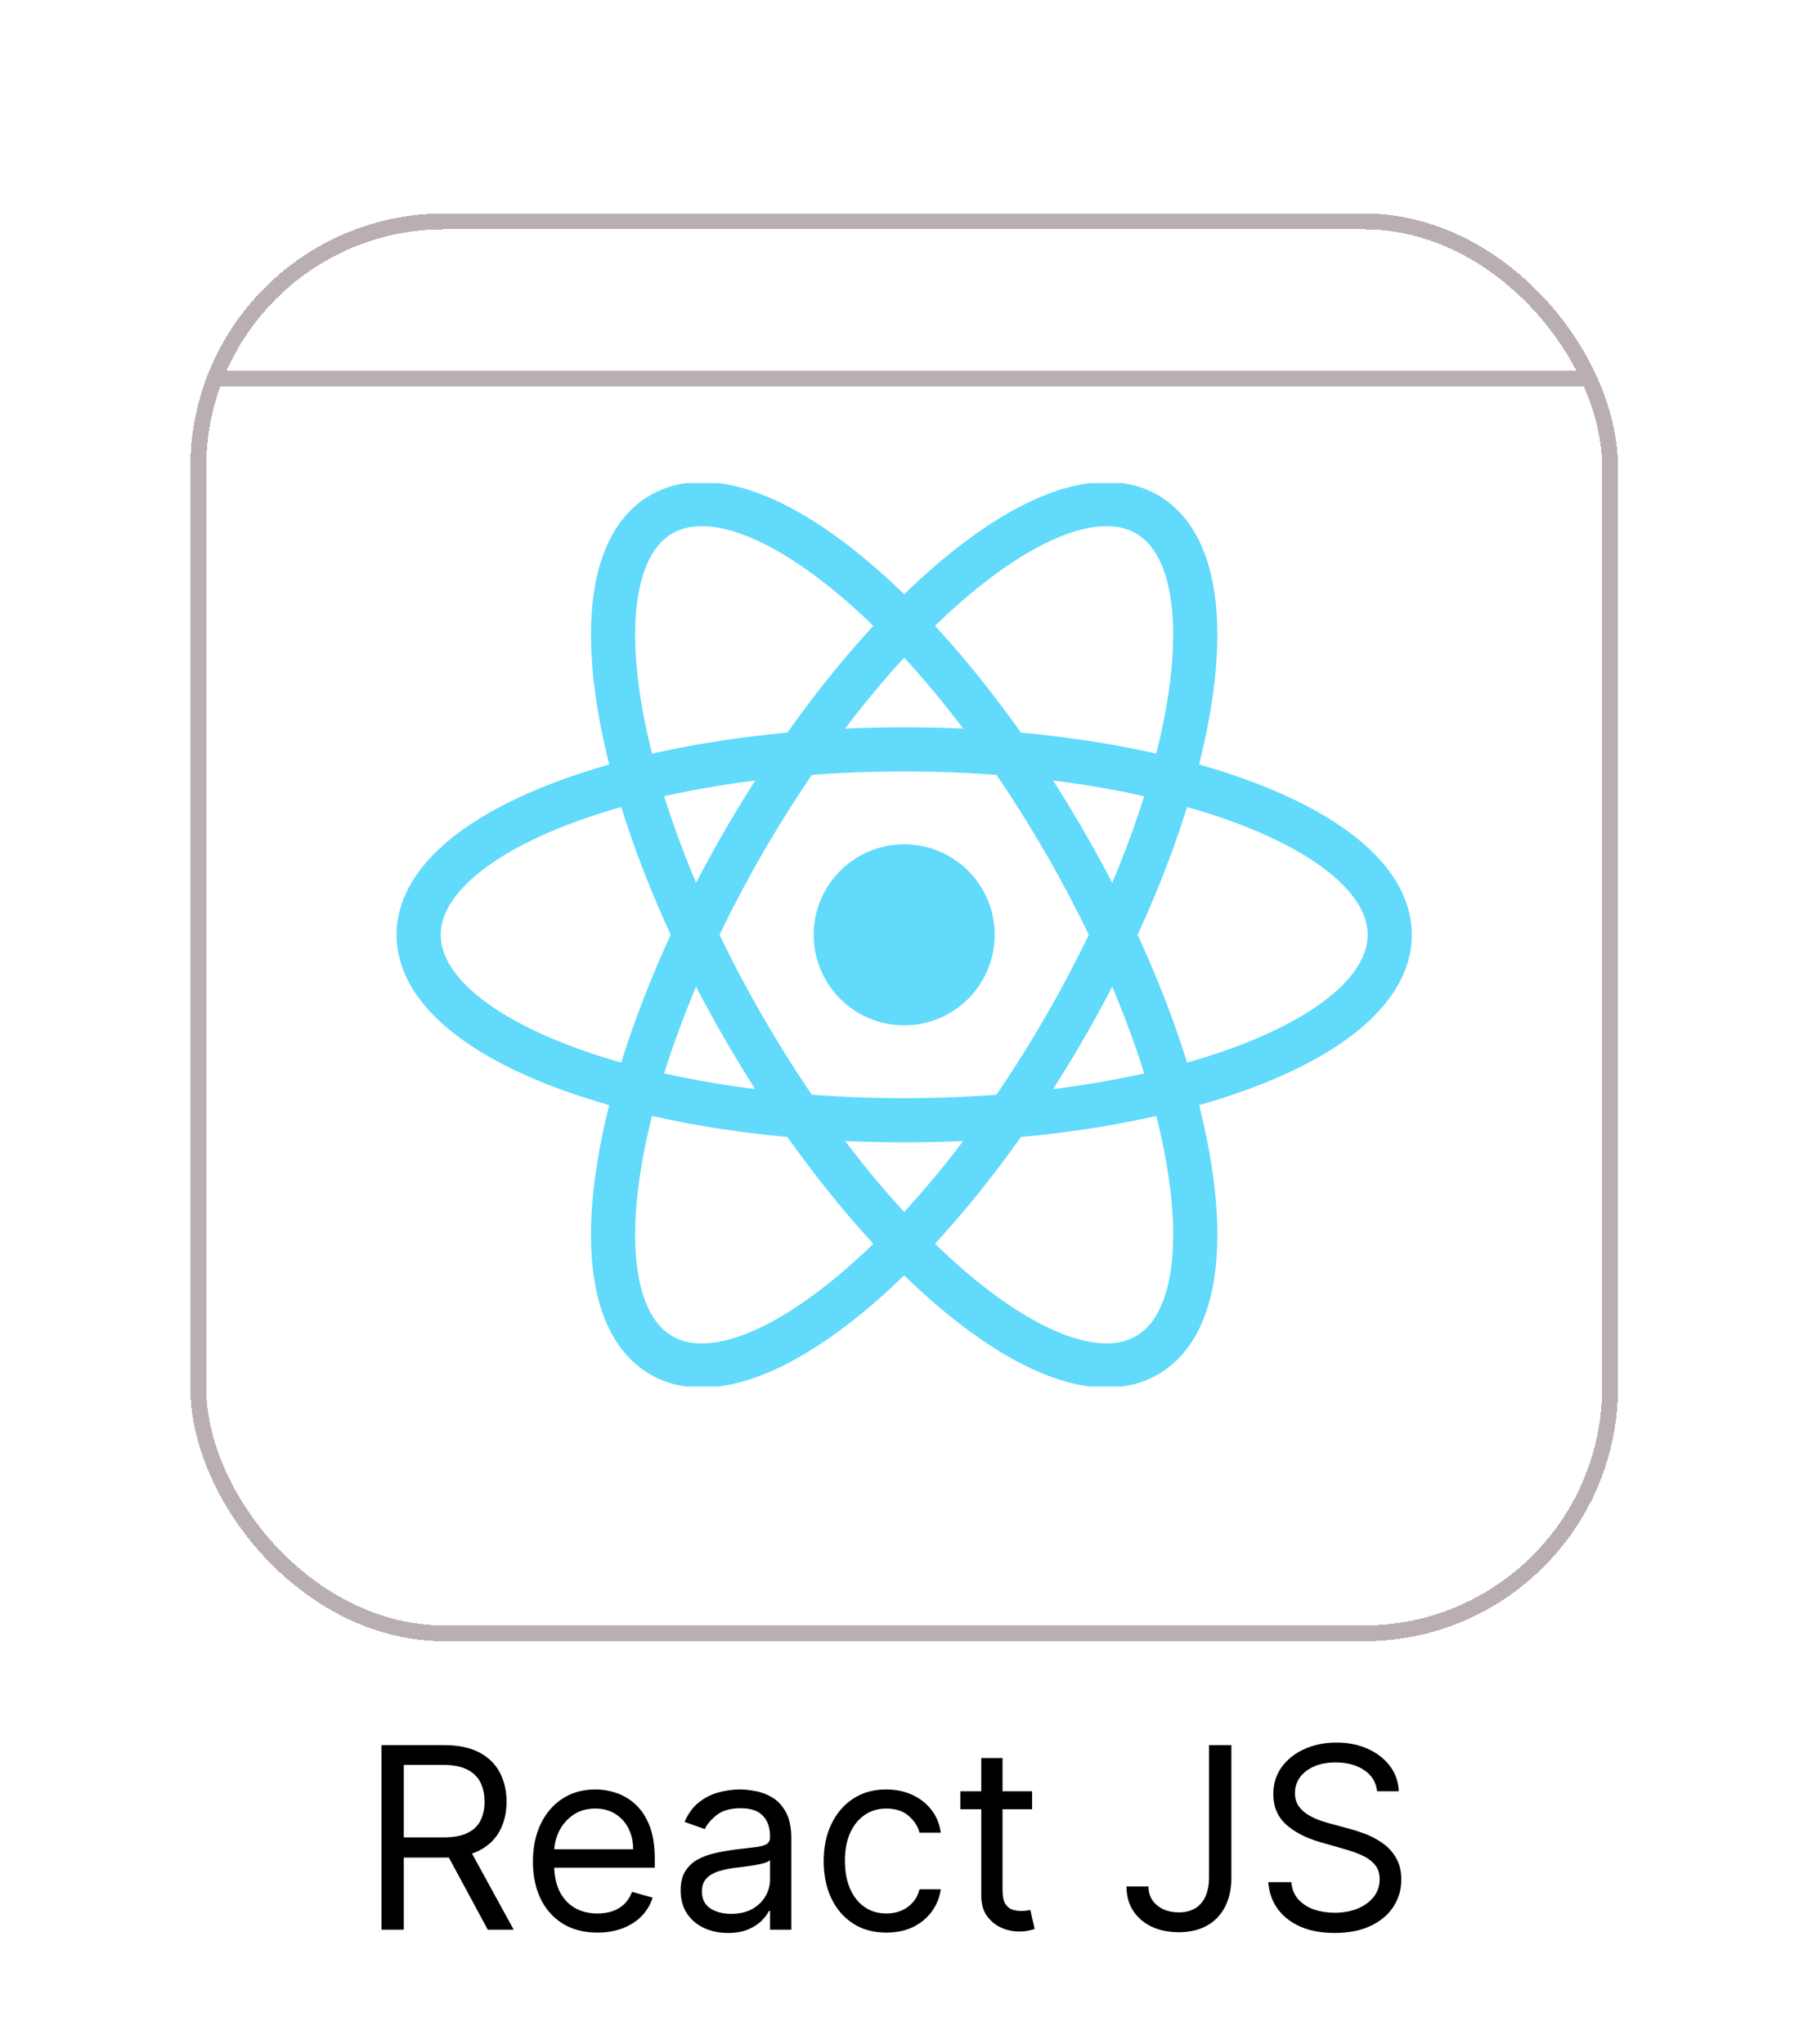
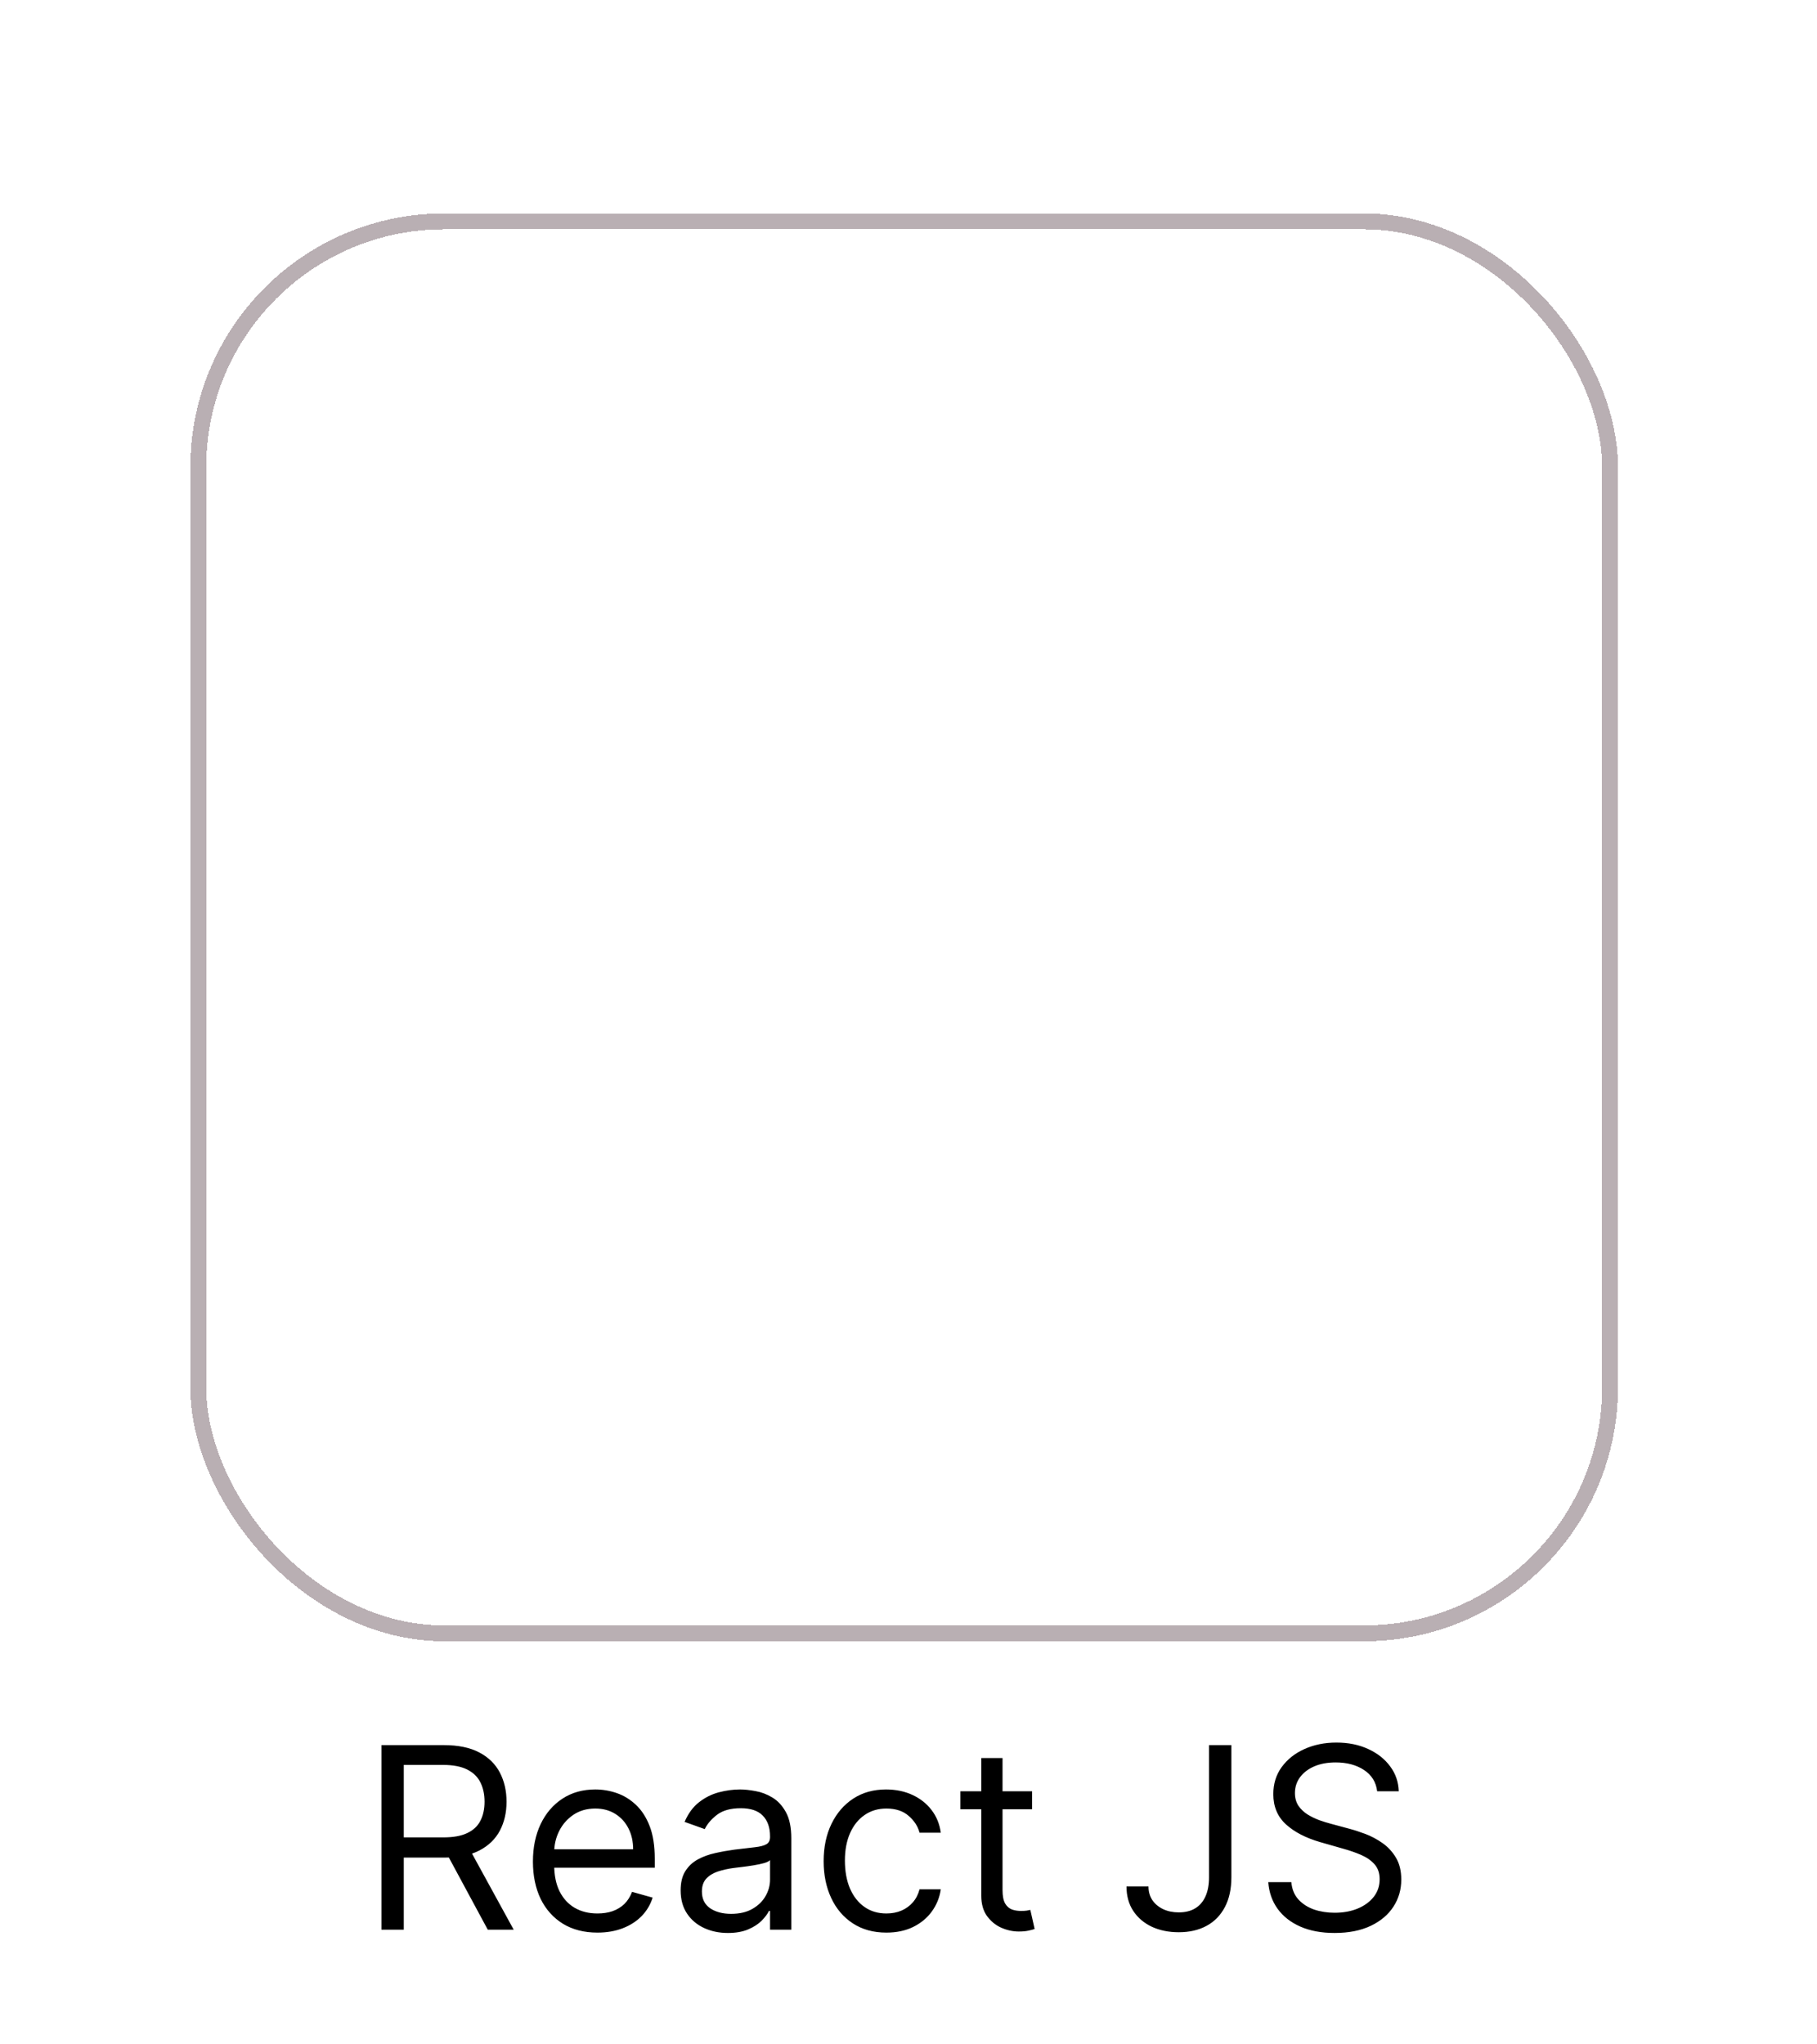
<svg xmlns="http://www.w3.org/2000/svg" width="40" height="45" viewBox="0 0 40 45" fill="none">
  <g filter="url(#filter0_d_3323_4616)">
    <g clip-path="url(#clip0_3323_4616)">
      <g filter="url(#filter1_dd_3323_4616)">
        <rect x="-6.825" y="-0.54" width="195.556" height="57.27" rx="5.587" fill="white" />
-         <rect x="-6.651" y="-0.365" width="195.206" height="56.921" rx="5.413" stroke="#321521" stroke-opacity="0.34" stroke-width="0.349" />
      </g>
      <g clip-path="url(#clip1_3323_4616)">
-         <path d="M19.905 21.871C21.005 21.871 21.897 20.979 21.897 19.879C21.897 18.779 21.005 17.887 19.905 17.887C18.805 17.887 17.913 18.779 17.913 19.879C17.913 20.979 18.805 21.871 19.905 21.871Z" fill="#61DAFB" />
        <path d="M19.905 23.96C25.808 23.96 30.594 22.133 30.594 19.879C30.594 17.625 25.808 15.797 19.905 15.797C14.002 15.797 9.216 17.625 9.216 19.879C9.216 22.133 14.002 23.96 19.905 23.96Z" stroke="#61DAFB" stroke-width="0.972" />
        <path d="M16.37 21.919C19.322 27.032 23.297 30.262 25.249 29.135C27.201 28.008 26.391 22.95 23.439 17.838C20.488 12.726 16.512 9.495 14.56 10.622C12.608 11.749 13.419 16.807 16.37 21.919Z" stroke="#61DAFB" stroke-width="0.972" />
-         <path d="M16.37 17.838C13.418 22.951 12.608 28.009 14.56 29.136C16.512 30.262 20.487 27.032 23.439 21.919C26.39 16.807 27.201 11.749 25.249 10.622C23.297 9.495 19.322 12.726 16.37 17.838Z" stroke="#61DAFB" stroke-width="0.972" />
+         <path d="M16.37 17.838C13.418 22.951 12.608 28.009 14.56 29.136C26.39 16.807 27.201 11.749 25.249 10.622C23.297 9.495 19.322 12.726 16.37 17.838Z" stroke="#61DAFB" stroke-width="0.972" />
      </g>
    </g>
    <rect x="4.365" y="4.175" width="31.079" height="31.079" rx="5.413" stroke="#B9AFB3" stroke-width="0.349" shape-rendering="crispEdges" />
  </g>
  <path d="M8.397 42.476V38.413H9.77C10.087 38.413 10.348 38.467 10.552 38.575C10.755 38.682 10.906 38.83 11.004 39.018C11.102 39.206 11.151 39.419 11.151 39.659C11.151 39.898 11.102 40.111 11.004 40.296C10.906 40.481 10.756 40.626 10.554 40.732C10.351 40.837 10.093 40.889 9.778 40.889H8.667V40.444H9.762C9.979 40.444 10.153 40.413 10.286 40.349C10.419 40.286 10.516 40.196 10.575 40.079C10.636 39.962 10.667 39.821 10.667 39.659C10.667 39.496 10.636 39.354 10.575 39.232C10.515 39.111 10.417 39.017 10.284 38.95C10.15 38.883 9.974 38.849 9.754 38.849H8.889V42.476H8.397ZM10.309 40.651L11.309 42.476H10.738L9.754 40.651H10.309ZM13.152 42.54C12.859 42.54 12.605 42.475 12.392 42.345C12.181 42.214 12.017 42.032 11.902 41.798C11.789 41.562 11.732 41.288 11.732 40.976C11.732 40.664 11.789 40.389 11.902 40.151C12.017 39.911 12.177 39.725 12.383 39.591C12.589 39.456 12.83 39.389 13.105 39.389C13.263 39.389 13.42 39.415 13.575 39.468C13.73 39.521 13.871 39.607 13.998 39.726C14.124 39.844 14.226 40 14.301 40.194C14.377 40.389 14.414 40.628 14.414 40.913V41.111H12.065V40.706H13.938C13.938 40.534 13.904 40.381 13.835 40.246C13.767 40.111 13.671 40.005 13.545 39.927C13.421 39.849 13.274 39.809 13.105 39.809C12.918 39.809 12.757 39.856 12.621 39.948C12.486 40.04 12.382 40.159 12.309 40.306C12.236 40.452 12.2 40.61 12.2 40.778V41.048C12.2 41.278 12.24 41.473 12.319 41.633C12.4 41.792 12.511 41.913 12.654 41.996C12.797 42.078 12.963 42.119 13.152 42.119C13.275 42.119 13.386 42.102 13.486 42.068C13.586 42.032 13.673 41.979 13.746 41.909C13.818 41.837 13.874 41.749 13.914 41.643L14.367 41.77C14.319 41.923 14.239 42.058 14.127 42.175C14.014 42.29 13.875 42.38 13.71 42.444C13.544 42.508 13.359 42.54 13.152 42.54ZM16.023 42.548C15.83 42.548 15.655 42.511 15.498 42.438C15.34 42.364 15.215 42.258 15.123 42.119C15.03 41.979 14.984 41.809 14.984 41.611C14.984 41.437 15.018 41.295 15.087 41.187C15.156 41.077 15.248 40.991 15.363 40.929C15.478 40.866 15.605 40.82 15.744 40.79C15.884 40.758 16.025 40.733 16.166 40.714C16.351 40.691 16.502 40.673 16.617 40.661C16.733 40.648 16.818 40.626 16.871 40.595C16.925 40.565 16.952 40.512 16.952 40.437V40.421C16.952 40.225 16.898 40.073 16.791 39.964C16.685 39.856 16.525 39.802 16.309 39.802C16.085 39.802 15.91 39.85 15.783 39.948C15.656 40.046 15.567 40.151 15.515 40.262L15.071 40.103C15.15 39.918 15.256 39.774 15.388 39.671C15.522 39.566 15.668 39.493 15.825 39.452C15.984 39.41 16.14 39.389 16.293 39.389C16.391 39.389 16.503 39.401 16.631 39.425C16.759 39.447 16.883 39.494 17.002 39.566C17.122 39.637 17.222 39.745 17.301 39.889C17.381 40.033 17.42 40.226 17.42 40.468V42.476H16.952V42.063H16.928C16.896 42.13 16.843 42.2 16.769 42.276C16.695 42.351 16.597 42.415 16.474 42.468C16.351 42.521 16.201 42.548 16.023 42.548ZM16.095 42.127C16.28 42.127 16.436 42.091 16.563 42.018C16.691 41.945 16.788 41.851 16.853 41.736C16.919 41.621 16.952 41.5 16.952 41.373V40.944C16.932 40.968 16.888 40.99 16.821 41.01C16.755 41.028 16.678 41.045 16.591 41.059C16.505 41.073 16.421 41.085 16.339 41.095C16.258 41.105 16.193 41.112 16.142 41.119C16.021 41.135 15.907 41.161 15.801 41.196C15.697 41.231 15.612 41.283 15.547 41.353C15.484 41.422 15.452 41.516 15.452 41.635C15.452 41.798 15.512 41.921 15.633 42.004C15.754 42.086 15.908 42.127 16.095 42.127ZM19.513 42.54C19.227 42.54 18.981 42.472 18.775 42.337C18.569 42.202 18.41 42.017 18.299 41.78C18.188 41.543 18.132 41.273 18.132 40.968C18.132 40.659 18.189 40.386 18.303 40.149C18.418 39.911 18.578 39.725 18.783 39.591C18.989 39.456 19.23 39.389 19.505 39.389C19.719 39.389 19.912 39.429 20.084 39.508C20.256 39.587 20.397 39.698 20.507 39.841C20.617 39.984 20.685 40.151 20.711 40.341H20.243C20.207 40.202 20.128 40.079 20.005 39.972C19.883 39.864 19.719 39.809 19.513 39.809C19.33 39.809 19.17 39.857 19.033 39.952C18.896 40.046 18.79 40.179 18.713 40.351C18.638 40.522 18.6 40.722 18.6 40.952C18.6 41.188 18.637 41.393 18.711 41.568C18.787 41.742 18.892 41.878 19.029 41.974C19.166 42.071 19.328 42.119 19.513 42.119C19.635 42.119 19.745 42.098 19.844 42.056C19.944 42.013 20.027 41.952 20.096 41.873C20.165 41.794 20.214 41.698 20.243 41.587H20.711C20.685 41.767 20.619 41.929 20.515 42.073C20.412 42.216 20.275 42.33 20.104 42.415C19.935 42.498 19.738 42.54 19.513 42.54ZM22.721 39.429V39.825H21.142V39.429H22.721ZM21.602 38.698H22.07V41.603C22.07 41.736 22.09 41.835 22.128 41.901C22.168 41.966 22.218 42.009 22.279 42.032C22.341 42.053 22.406 42.063 22.475 42.063C22.527 42.063 22.569 42.061 22.602 42.056C22.635 42.049 22.662 42.044 22.682 42.04L22.777 42.46C22.745 42.472 22.701 42.484 22.644 42.496C22.587 42.509 22.515 42.516 22.428 42.516C22.295 42.516 22.166 42.487 22.039 42.431C21.913 42.374 21.809 42.287 21.725 42.171C21.643 42.054 21.602 41.907 21.602 41.73V38.698ZM26.616 38.413H27.108V41.318C27.108 41.577 27.061 41.797 26.965 41.978C26.87 42.159 26.736 42.297 26.562 42.391C26.389 42.485 26.185 42.532 25.949 42.532C25.727 42.532 25.529 42.491 25.356 42.411C25.183 42.329 25.047 42.212 24.947 42.062C24.848 41.911 24.799 41.731 24.799 41.524H25.283C25.283 41.639 25.311 41.739 25.368 41.825C25.426 41.91 25.506 41.976 25.606 42.024C25.707 42.071 25.821 42.095 25.949 42.095C26.091 42.095 26.211 42.066 26.311 42.006C26.41 41.946 26.485 41.859 26.537 41.744C26.59 41.628 26.616 41.486 26.616 41.318V38.413ZM30.317 39.429C30.293 39.227 30.196 39.071 30.027 38.96C29.858 38.849 29.65 38.794 29.404 38.794C29.224 38.794 29.067 38.823 28.932 38.881C28.798 38.939 28.694 39.019 28.618 39.121C28.544 39.223 28.507 39.339 28.507 39.468C28.507 39.577 28.533 39.67 28.584 39.748C28.637 39.825 28.705 39.889 28.787 39.941C28.869 39.991 28.955 40.032 29.045 40.066C29.135 40.097 29.217 40.123 29.293 40.143L29.705 40.254C29.811 40.282 29.929 40.32 30.059 40.369C30.189 40.418 30.314 40.485 30.434 40.569C30.554 40.653 30.653 40.76 30.731 40.891C30.809 41.022 30.848 41.182 30.848 41.373C30.848 41.593 30.791 41.791 30.676 41.968C30.562 42.145 30.395 42.286 30.176 42.391C29.957 42.495 29.692 42.548 29.38 42.548C29.089 42.548 28.837 42.501 28.624 42.407C28.412 42.313 28.246 42.182 28.124 42.014C28.004 41.846 27.936 41.651 27.92 41.429H28.428C28.441 41.582 28.492 41.709 28.582 41.809C28.674 41.909 28.789 41.983 28.928 42.032C29.068 42.079 29.219 42.103 29.38 42.103C29.568 42.103 29.736 42.073 29.886 42.012C30.035 41.95 30.154 41.864 30.241 41.754C30.328 41.643 30.372 41.513 30.372 41.365C30.372 41.23 30.334 41.12 30.259 41.036C30.184 40.951 30.084 40.882 29.961 40.829C29.838 40.776 29.705 40.73 29.562 40.691L29.062 40.548C28.745 40.456 28.494 40.326 28.309 40.157C28.123 39.987 28.031 39.766 28.031 39.492C28.031 39.265 28.092 39.066 28.215 38.897C28.34 38.726 28.506 38.594 28.715 38.5C28.926 38.405 29.16 38.357 29.42 38.357C29.682 38.357 29.914 38.404 30.118 38.498C30.322 38.591 30.483 38.718 30.602 38.879C30.723 39.04 30.786 39.224 30.793 39.429H30.317Z" fill="black" />
  <defs>
    <filter id="filter0_d_3323_4616" x="0.384" y="0.892" width="39.041" height="39.041" filterUnits="userSpaceOnUse" color-interpolation-filters="sRGB">
      <feFlood flood-opacity="0" result="BackgroundImageFix" />
      <feColorMatrix in="SourceAlpha" type="matrix" values="0 0 0 0 0 0 0 0 0 0 0 0 0 0 0 0 0 0 127 0" result="hardAlpha" />
      <feOffset dy="0.698" />
      <feGaussianBlur stdDeviation="1.903" />
      <feComposite in2="hardAlpha" operator="out" />
      <feColorMatrix type="matrix" values="0 0 0 0 0 0 0 0 0 0 0 0 0 0 0 0 0 0 0.08 0" />
      <feBlend mode="normal" in2="BackgroundImageFix" result="effect1_dropShadow_3323_4616" />
      <feBlend mode="normal" in="SourceGraphic" in2="effect1_dropShadow_3323_4616" result="shape" />
    </filter>
    <filter id="filter1_dd_3323_4616" x="-19.725" y="-5.44" width="221.356" height="83.07" filterUnits="userSpaceOnUse" color-interpolation-filters="sRGB">
      <feFlood flood-opacity="0" result="BackgroundImageFix" />
      <feColorMatrix in="SourceAlpha" type="matrix" values="0 0 0 0 0 0 0 0 0 0 0 0 0 0 0 0 0 0 127 0" result="hardAlpha" />
      <feMorphology radius="2" operator="dilate" in="SourceAlpha" result="effect1_dropShadow_3323_4616" />
      <feOffset dy="8" />
      <feGaussianBlur stdDeviation="5.45" />
      <feColorMatrix type="matrix" values="0 0 0 0 0.196 0 0 0 0 0.196 0 0 0 0 0.278 0 0 0 0.05 0" />
      <feBlend mode="normal" in2="BackgroundImageFix" result="effect1_dropShadow_3323_4616" />
      <feColorMatrix in="SourceAlpha" type="matrix" values="0 0 0 0 0 0 0 0 0 0 0 0 0 0 0 0 0 0 127 0" result="hardAlpha" />
      <feOffset />
      <feGaussianBlur stdDeviation="0.5" />
      <feColorMatrix type="matrix" values="0 0 0 0 0.047 0 0 0 0 0.102 0 0 0 0 0.294 0 0 0 0.24 0" />
      <feBlend mode="normal" in2="effect1_dropShadow_3323_4616" result="effect2_dropShadow_3323_4616" />
      <feBlend mode="normal" in="SourceGraphic" in2="effect2_dropShadow_3323_4616" result="shape" />
    </filter>
    <clipPath id="clip0_3323_4616">
-       <rect x="4.19" y="4" width="31.429" height="31.429" rx="5.587" fill="white" />
-     </clipPath>
+       </clipPath>
    <clipPath id="clip1_3323_4616">
-       <rect width="22.349" height="19.884" fill="white" transform="translate(8.73 9.937)" />
-     </clipPath>
+       </clipPath>
  </defs>
</svg>